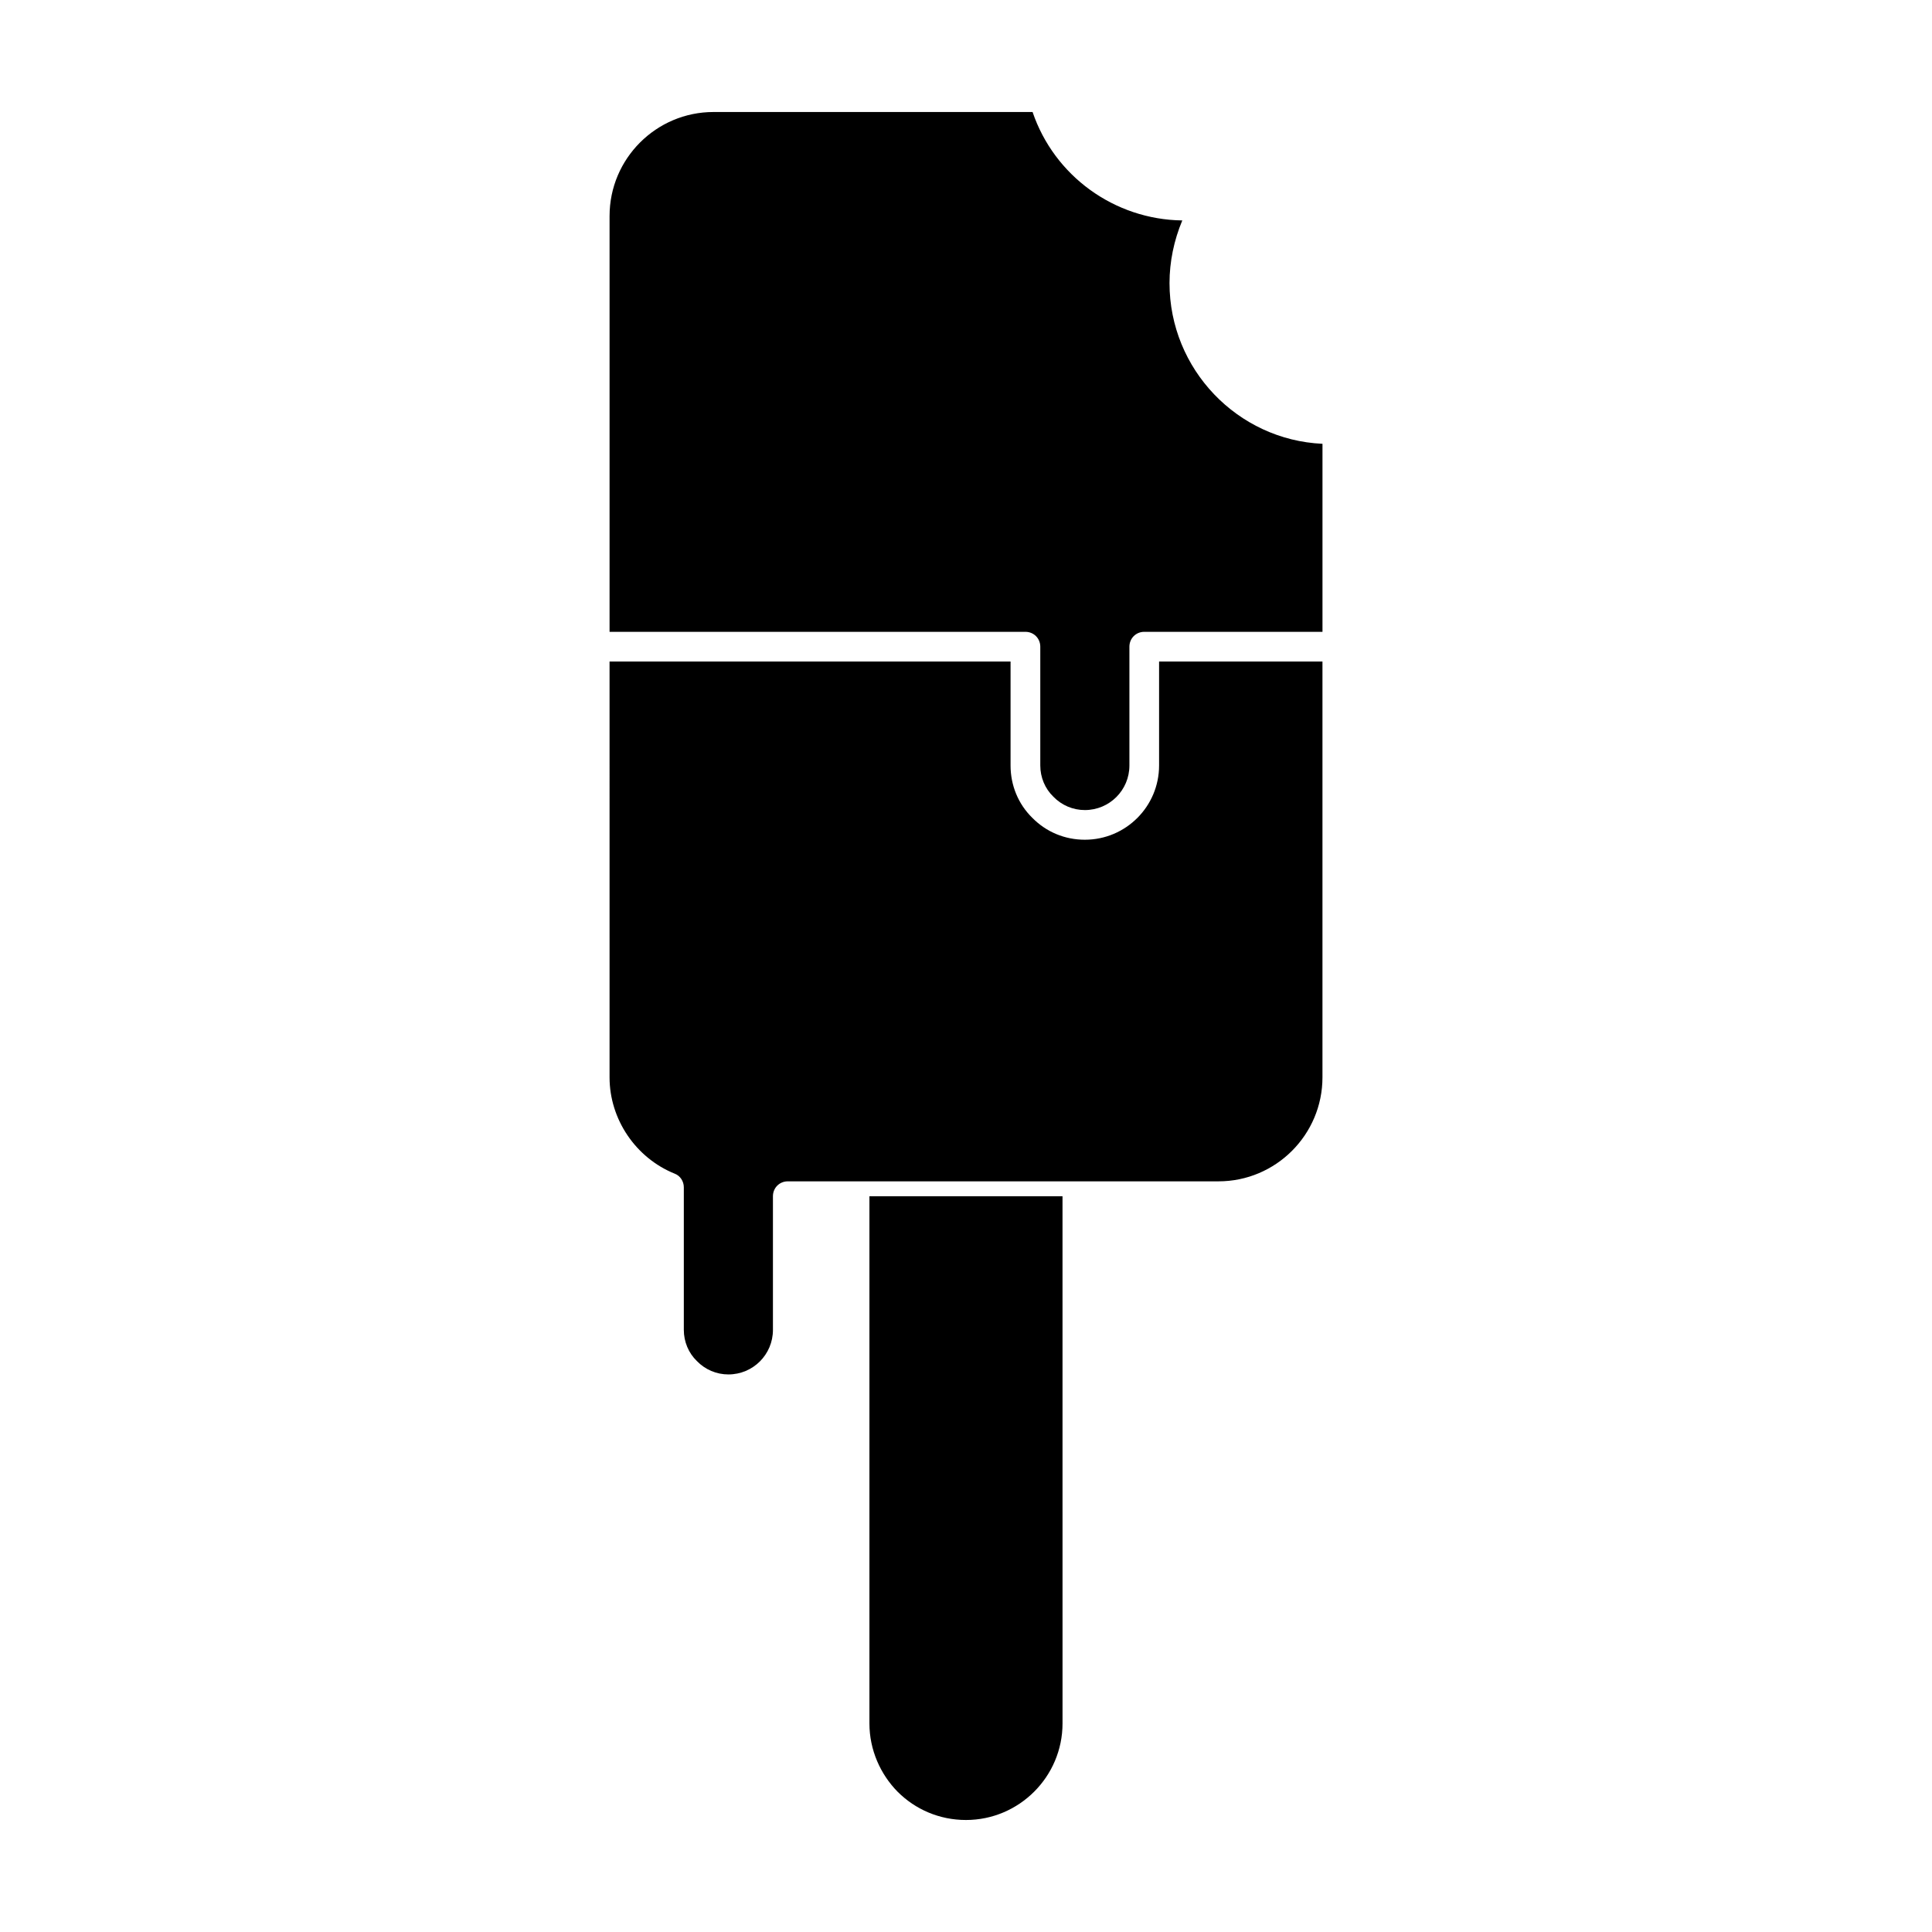
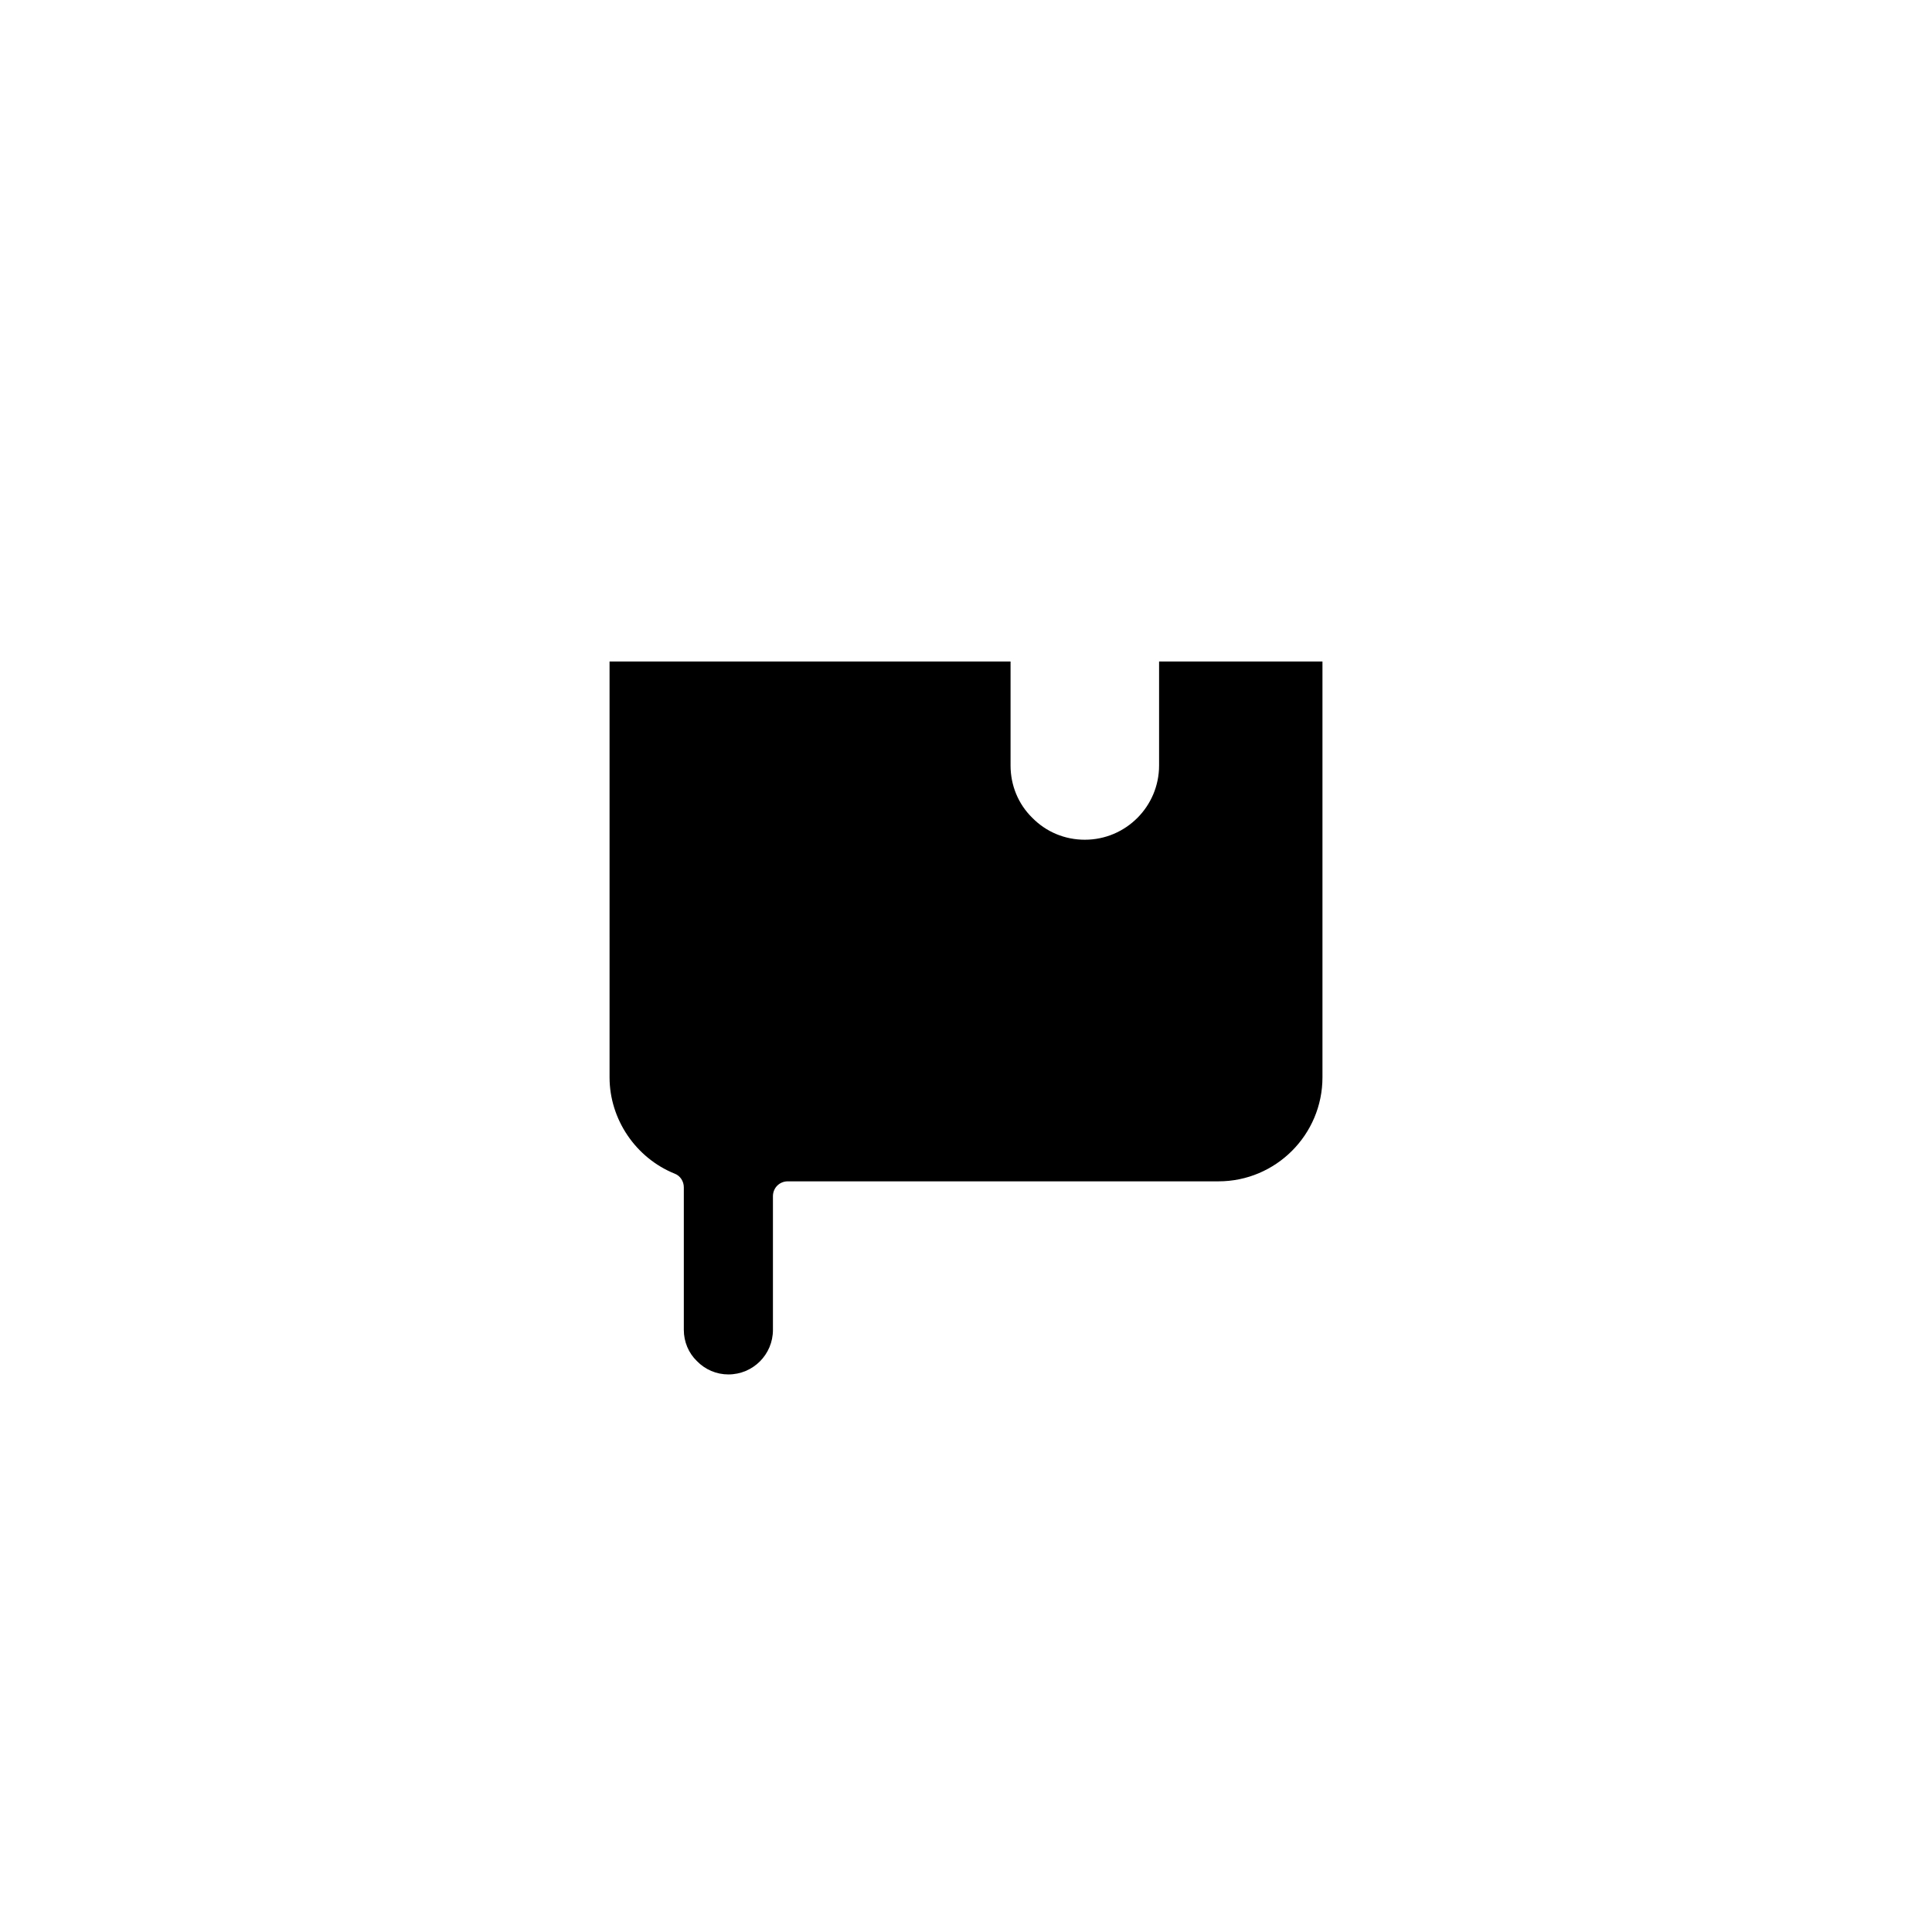
<svg xmlns="http://www.w3.org/2000/svg" fill="#000000" width="800px" height="800px" version="1.1" viewBox="144 144 512 512">
  <g>
    <path d="m305.54 429.52c0 11.098 6.926 21.332 17.238 25.504 1.496 0.551 2.441 2.047 2.441 3.621v37.785c0 3.148 1.258 6.141 3.465 8.266 2.203 2.281 5.195 3.543 8.344 3.543 6.535 0 11.809-5.273 11.809-11.809v-35.426c0-2.203 1.73-3.938 3.938-3.938h114.14c15.191 0 27.551-12.359 27.551-27.551v-110.21h-43.297v27.551c0 10.863-8.816 19.68-19.68 19.68-5.273 0-10.234-2.047-13.934-5.824-3.699-3.621-5.746-8.582-5.746-13.855v-27.551h-106.27z" />
-     <path d="m305.54 201.23v110.21h110.21c2.203 0 3.938 1.73 3.938 3.938v31.488c0 3.148 1.258 6.141 3.465 8.266 2.203 2.281 5.195 3.543 8.344 3.543 6.535 0 11.809-5.273 11.809-11.809v-31.488c0-2.203 1.73-3.938 3.938-3.938h47.23v-49.828c-22.516-1.023-40.539-19.758-40.539-42.586 0-5.668 1.18-11.336 3.387-16.609-18.027-0.234-33.93-11.809-39.676-28.734h-84.551c-15.191 0-27.551 12.355-27.551 27.551z" />
-     <path d="m381.89 618.84c4.644 4.644 11.02 7.477 18.105 7.477 14.09 0 25.586-11.492 25.586-25.586l-0.004-139.72h-51.168v139.73c0 7.008 2.914 13.461 7.481 18.105z" />
  </g>
</svg>